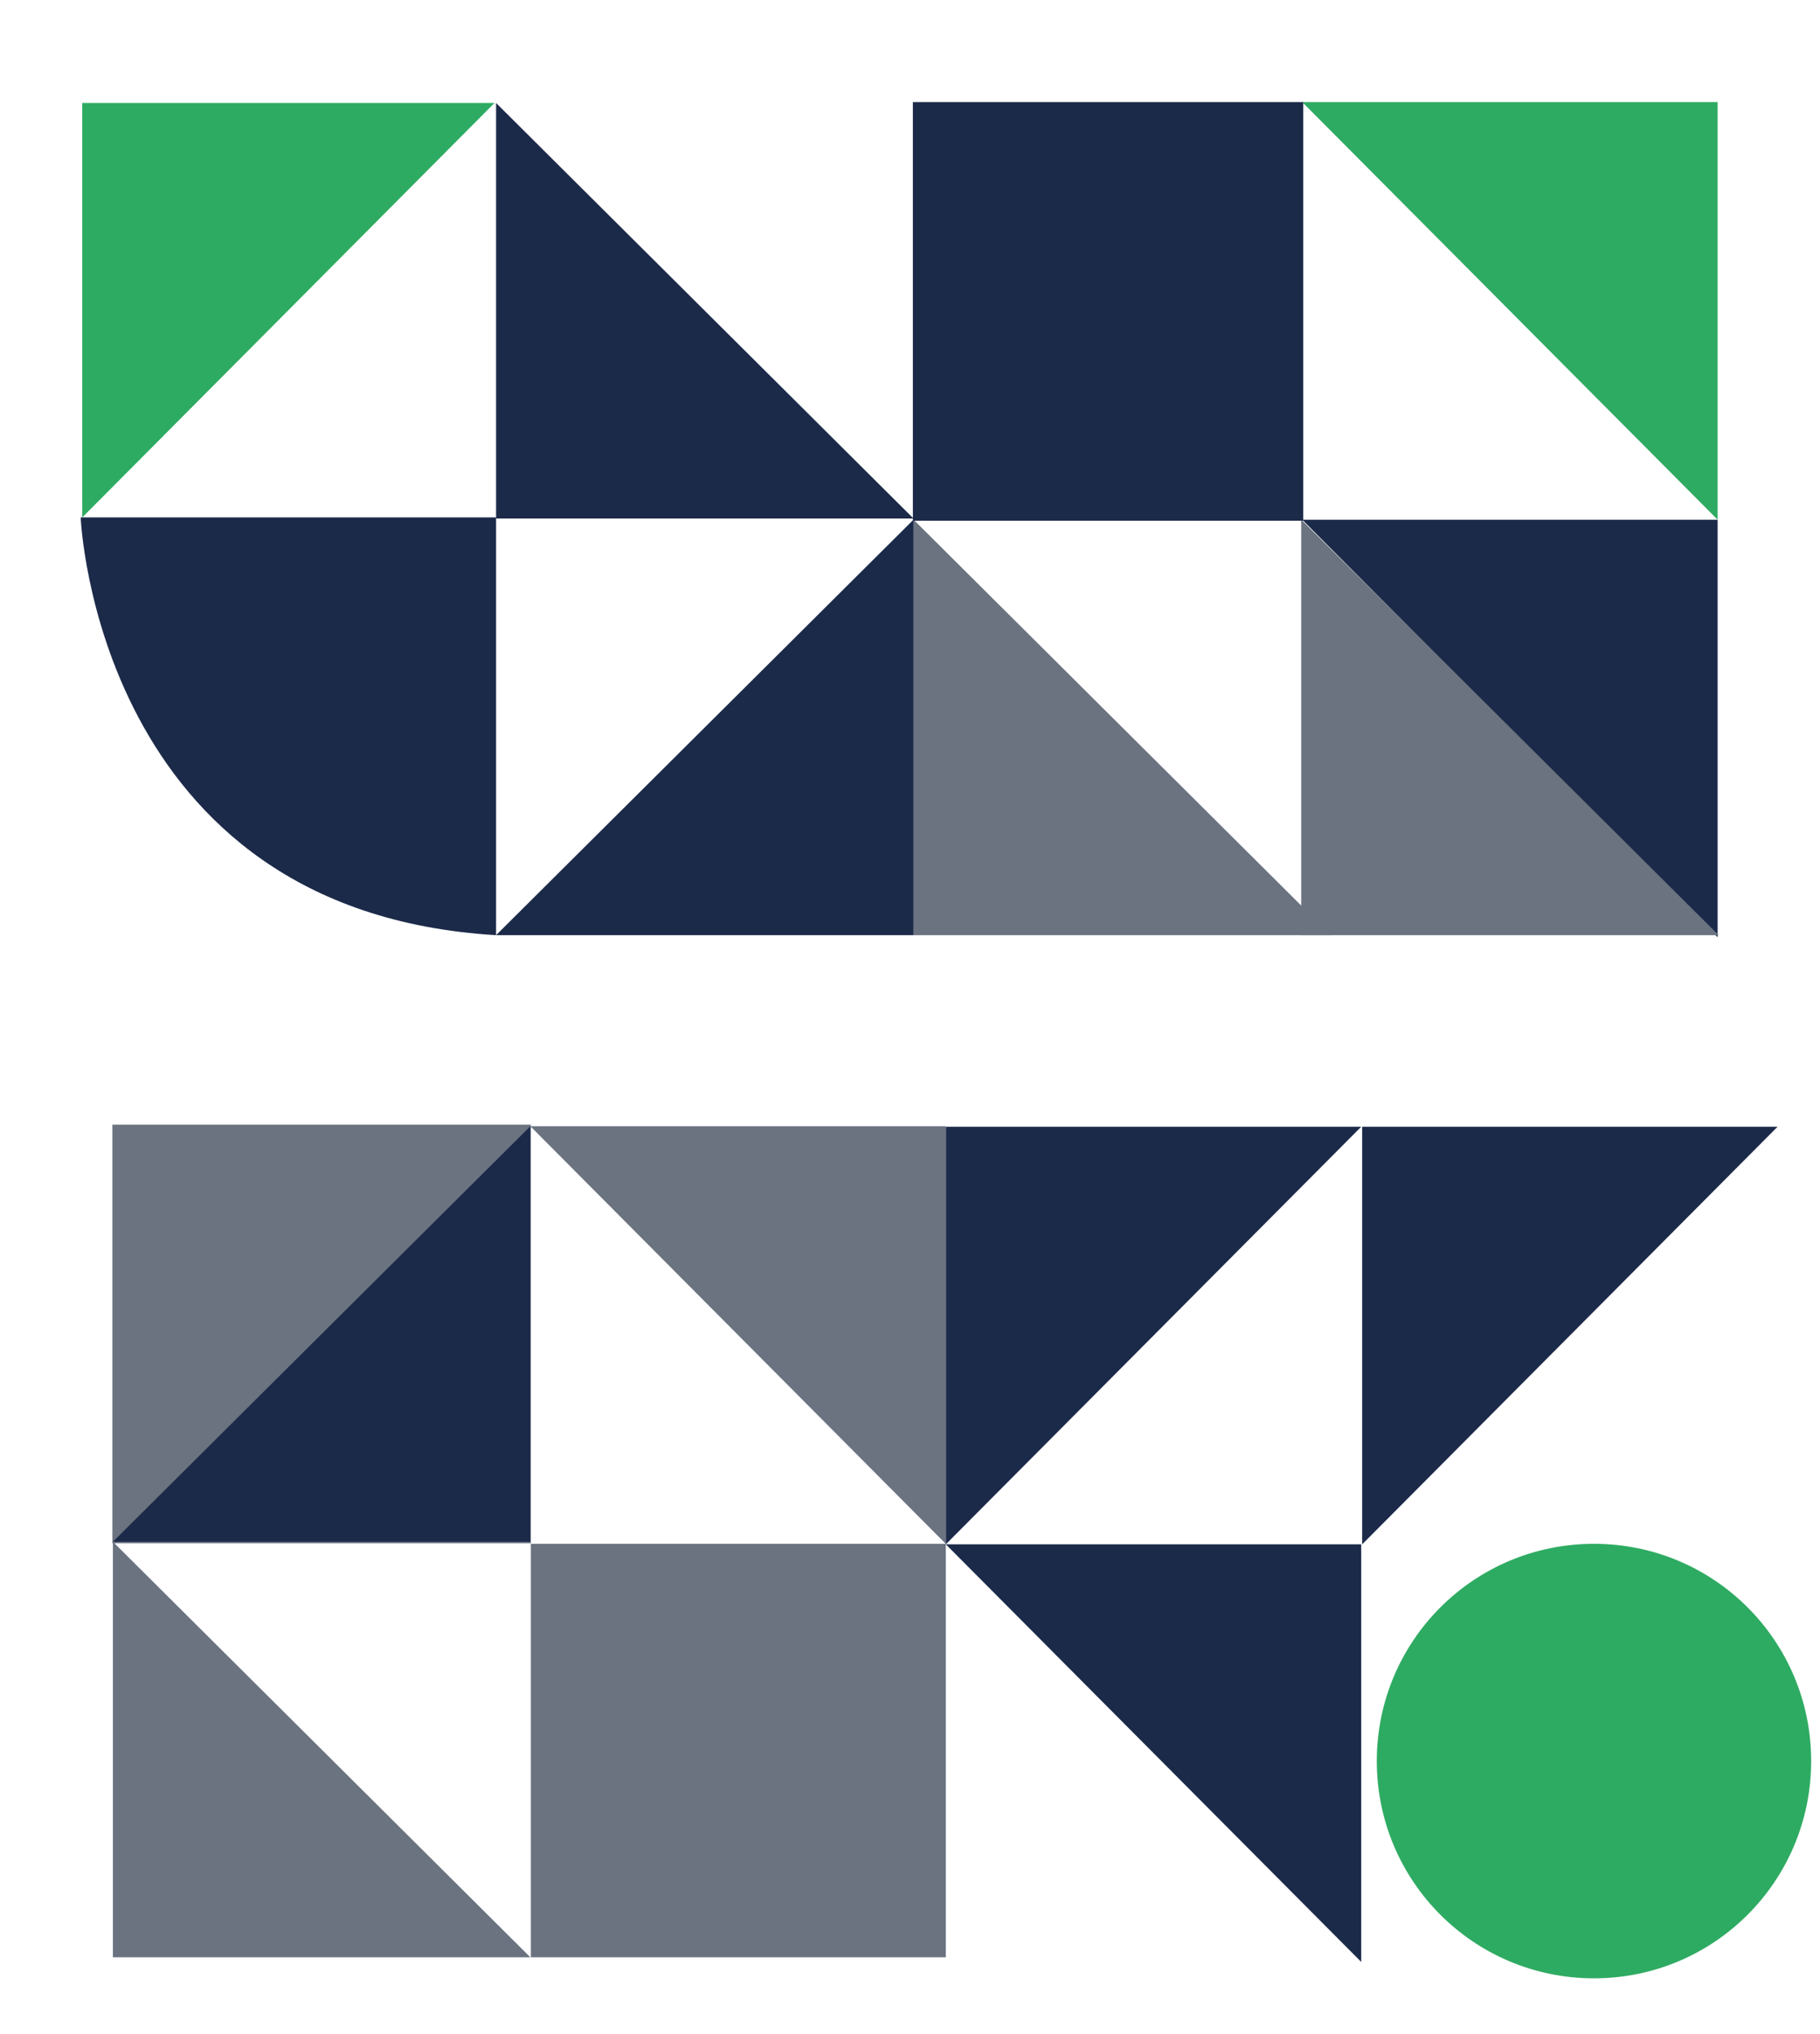
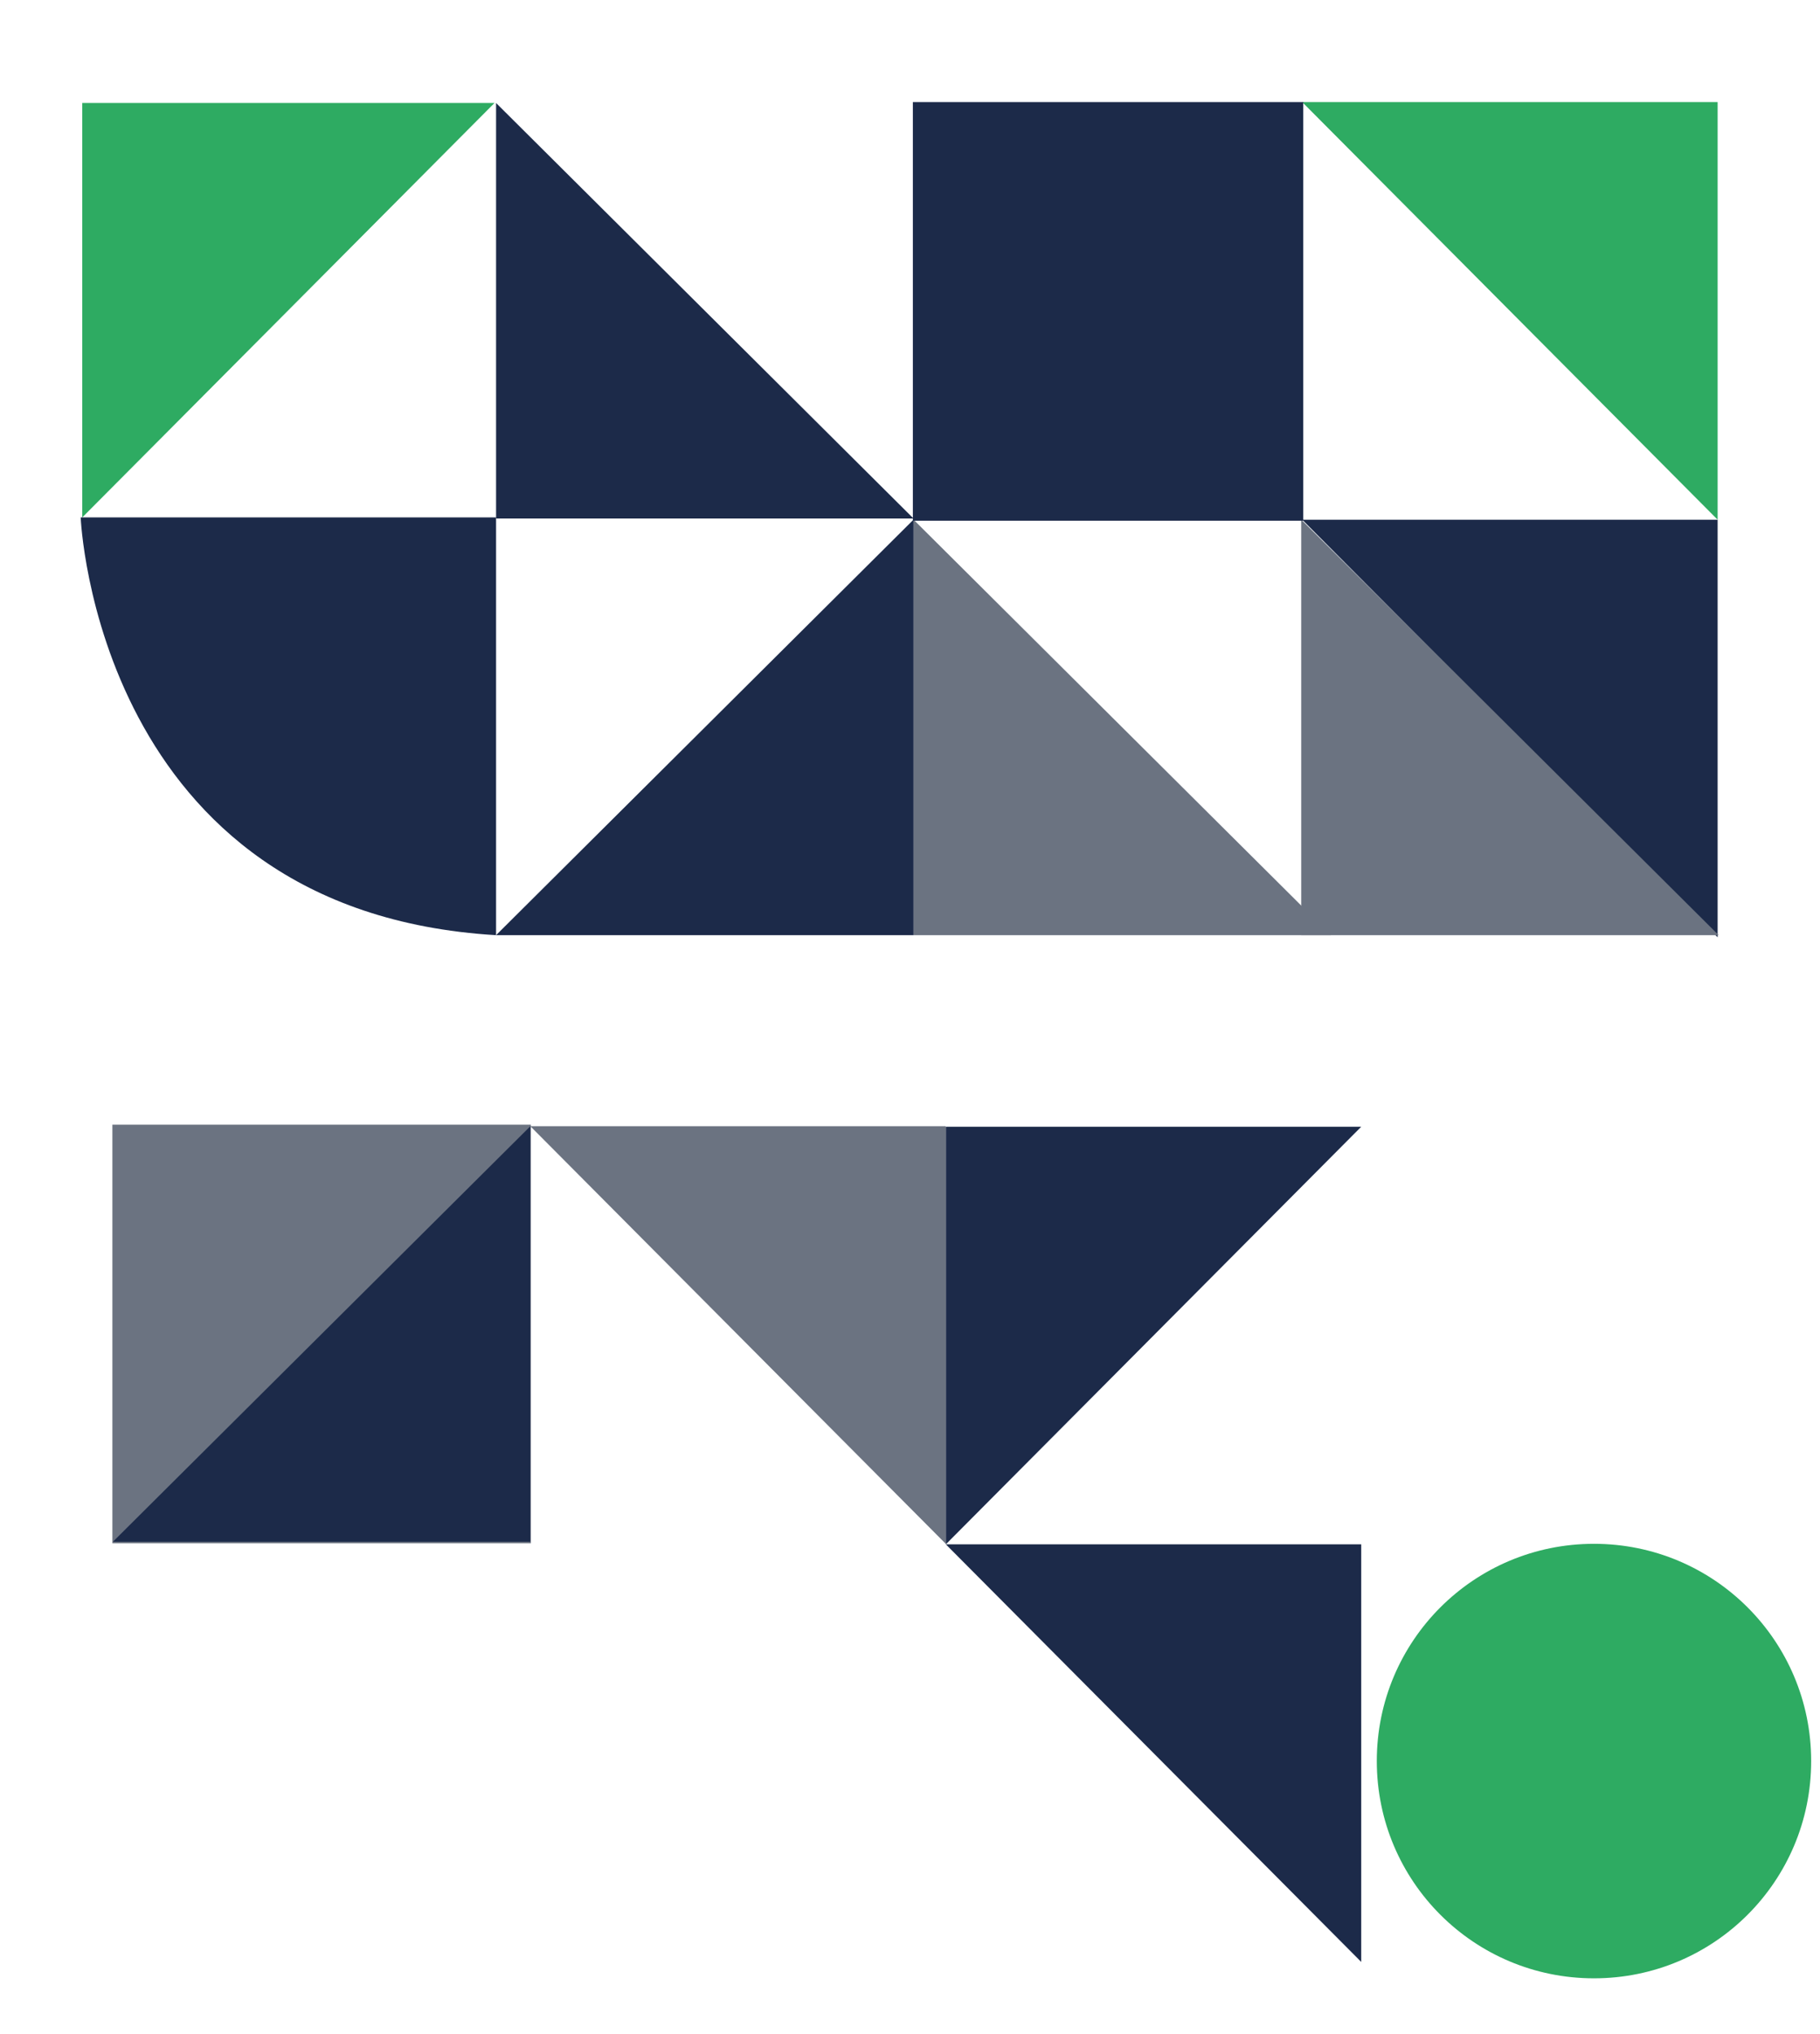
<svg xmlns="http://www.w3.org/2000/svg" version="1.2" viewBox="0 0 4083 4561" width="4083" height="4561">
  <style>
		.s0 { fill: #2eab62 } 
		.s1 { fill: #1c2a49 } 
		.s2 { fill: #6b7381 } 
	</style>
  <g id="Layer 1">
    <g id="&lt;Group&gt;">
      <path id="&lt;Path&gt;" class="s0" d="m3853.34 229h-931.89l931.89 936.51z" />
-       <path id="&lt;Path&gt;" class="s1" d="m3055.9 2526.87h931.89l-931.89 936.51z" />
      <path id="&lt;Path&gt;" class="s1" d="m2121.88 2526.87h931.89l-931.89 936.51z" />
      <path id="&lt;Path&gt;" class="s2" d="m2121.68 2525.71h-931.89l931.89 936.51z" />
      <path id="&lt;Path&gt;" class="s0" d="m184.54 230.97h924.81l-924.81 929.41z" />
      <path id="&lt;Path&gt;" class="s1" d="m3853.34 1165.51h-931.89l931.89 936.51z" />
      <path id="&lt;Path&gt;" class="s1" d="m3053.77 3463.38h-931.89l931.89 936.51z" />
      <path id="&lt;Path&gt;" class="s2" d="m2919.14 2097.23v-931.89l936.51 931.89z" />
      <path id="&lt;Path&gt;" class="s2" d="m2049.4 2097.23v-931.89l936.51 931.89z" />
-       <path id="&lt;Path&gt;" class="s2" d="m253.28 4389.48v-931.88l936.51 931.88z" />
+       <path id="&lt;Path&gt;" class="s2" d="m253.28 4389.48v-931.88z" />
      <path id="&lt;Path&gt;" class="s1" d="m1112.89 1162.86v-931.89l936.51 931.89z" />
      <path id="&lt;Path&gt;" class="s1" d="m2049.4 2097.23v-931.89l-936.51 931.89z" />
      <path id="&lt;Path&gt;" fill-rule="evenodd" class="s1" d="m2923.75 229v938.82h-875.85v-938.82z" />
-       <path id="&lt;Path&gt;" fill-rule="evenodd" class="s2" d="m2121.88 3462.22v927.26h-930.93v-927.26z" />
      <path id="&lt;Path&gt;" fill-rule="evenodd" class="s2" d="m1190.95 2522.24v938.82h-938.83v-938.82z" />
      <path id="&lt;Path&gt;" class="s1" d="m1112.89 1160.38h-931.89c0 0 34.71 883.45 931.89 936.85z" />
      <path id="&lt;Path&gt;" fill-rule="evenodd" class="s0" d="m3575.95 4436.67c-269.44 0-487.23-217.79-487.23-487.22 0-269.44 217.79-487.23 487.23-487.23 269.43 0 487.22 217.79 487.22 487.23 0 269.43-217.79 487.22-487.22 487.22z" />
      <path id="&lt;Path&gt;" class="s1" d="m1189.79 3457.6v-931.89l-936.51 931.89z" />
    </g>
  </g>
</svg>